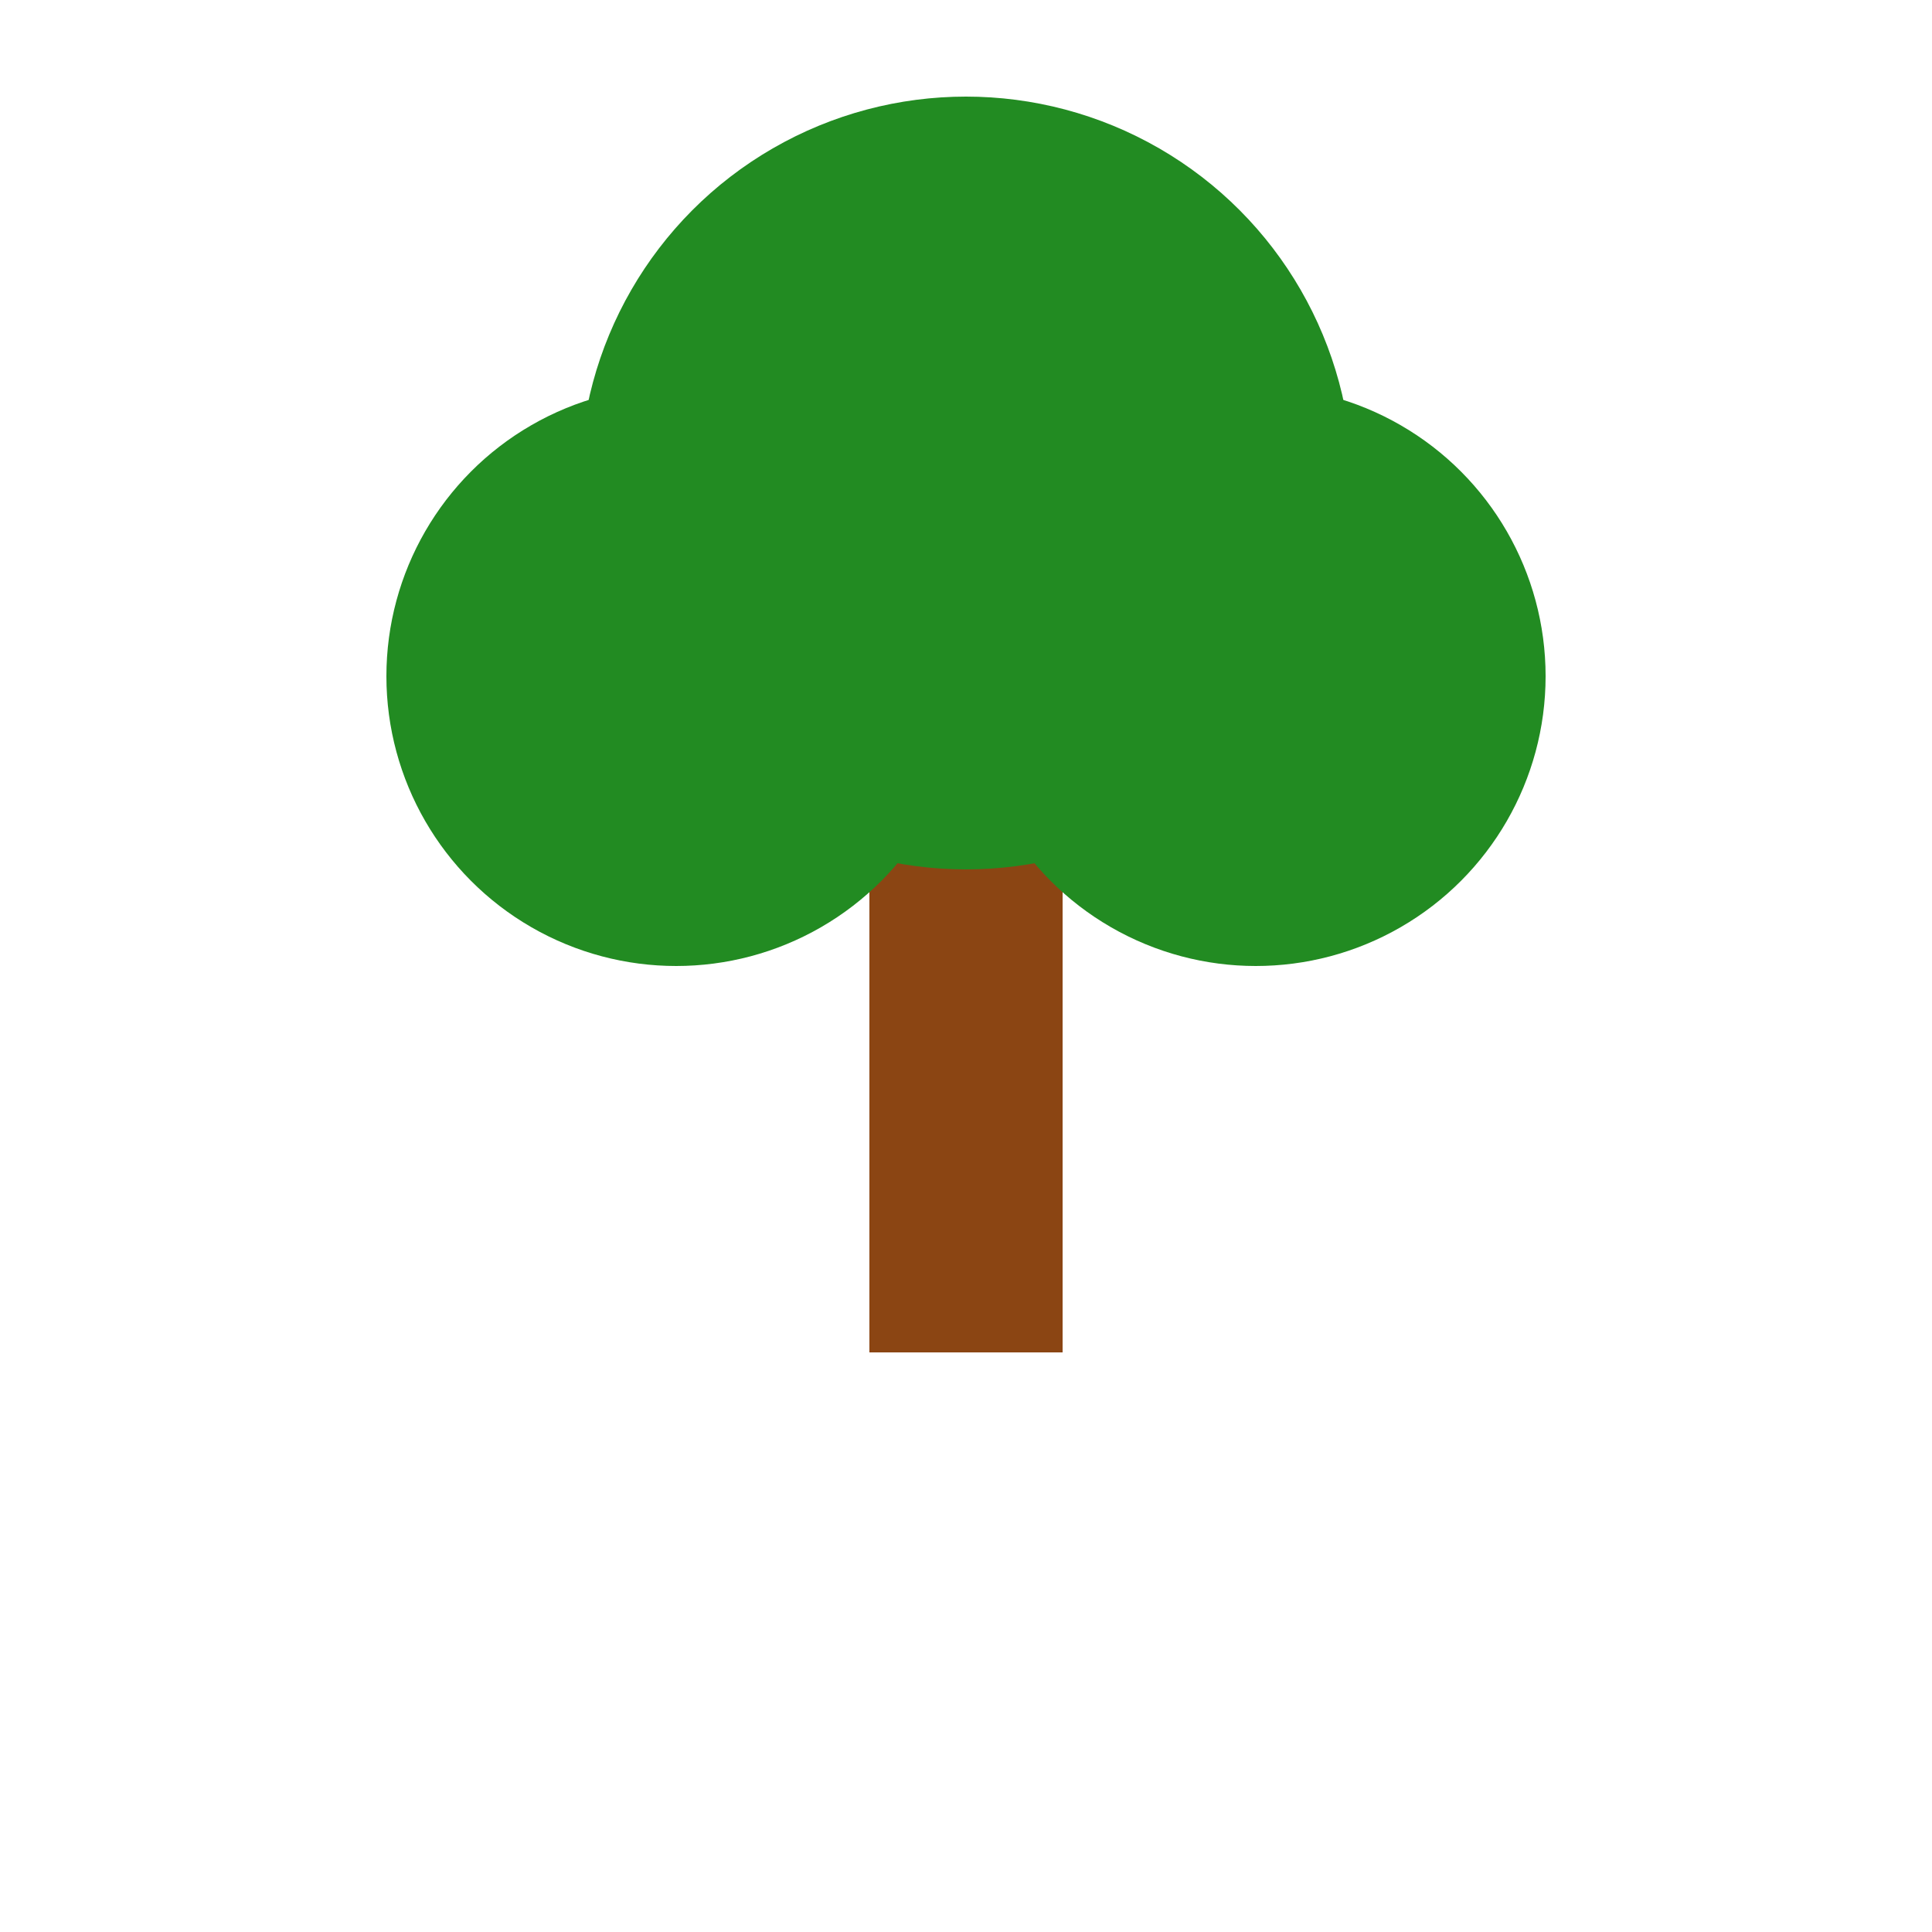
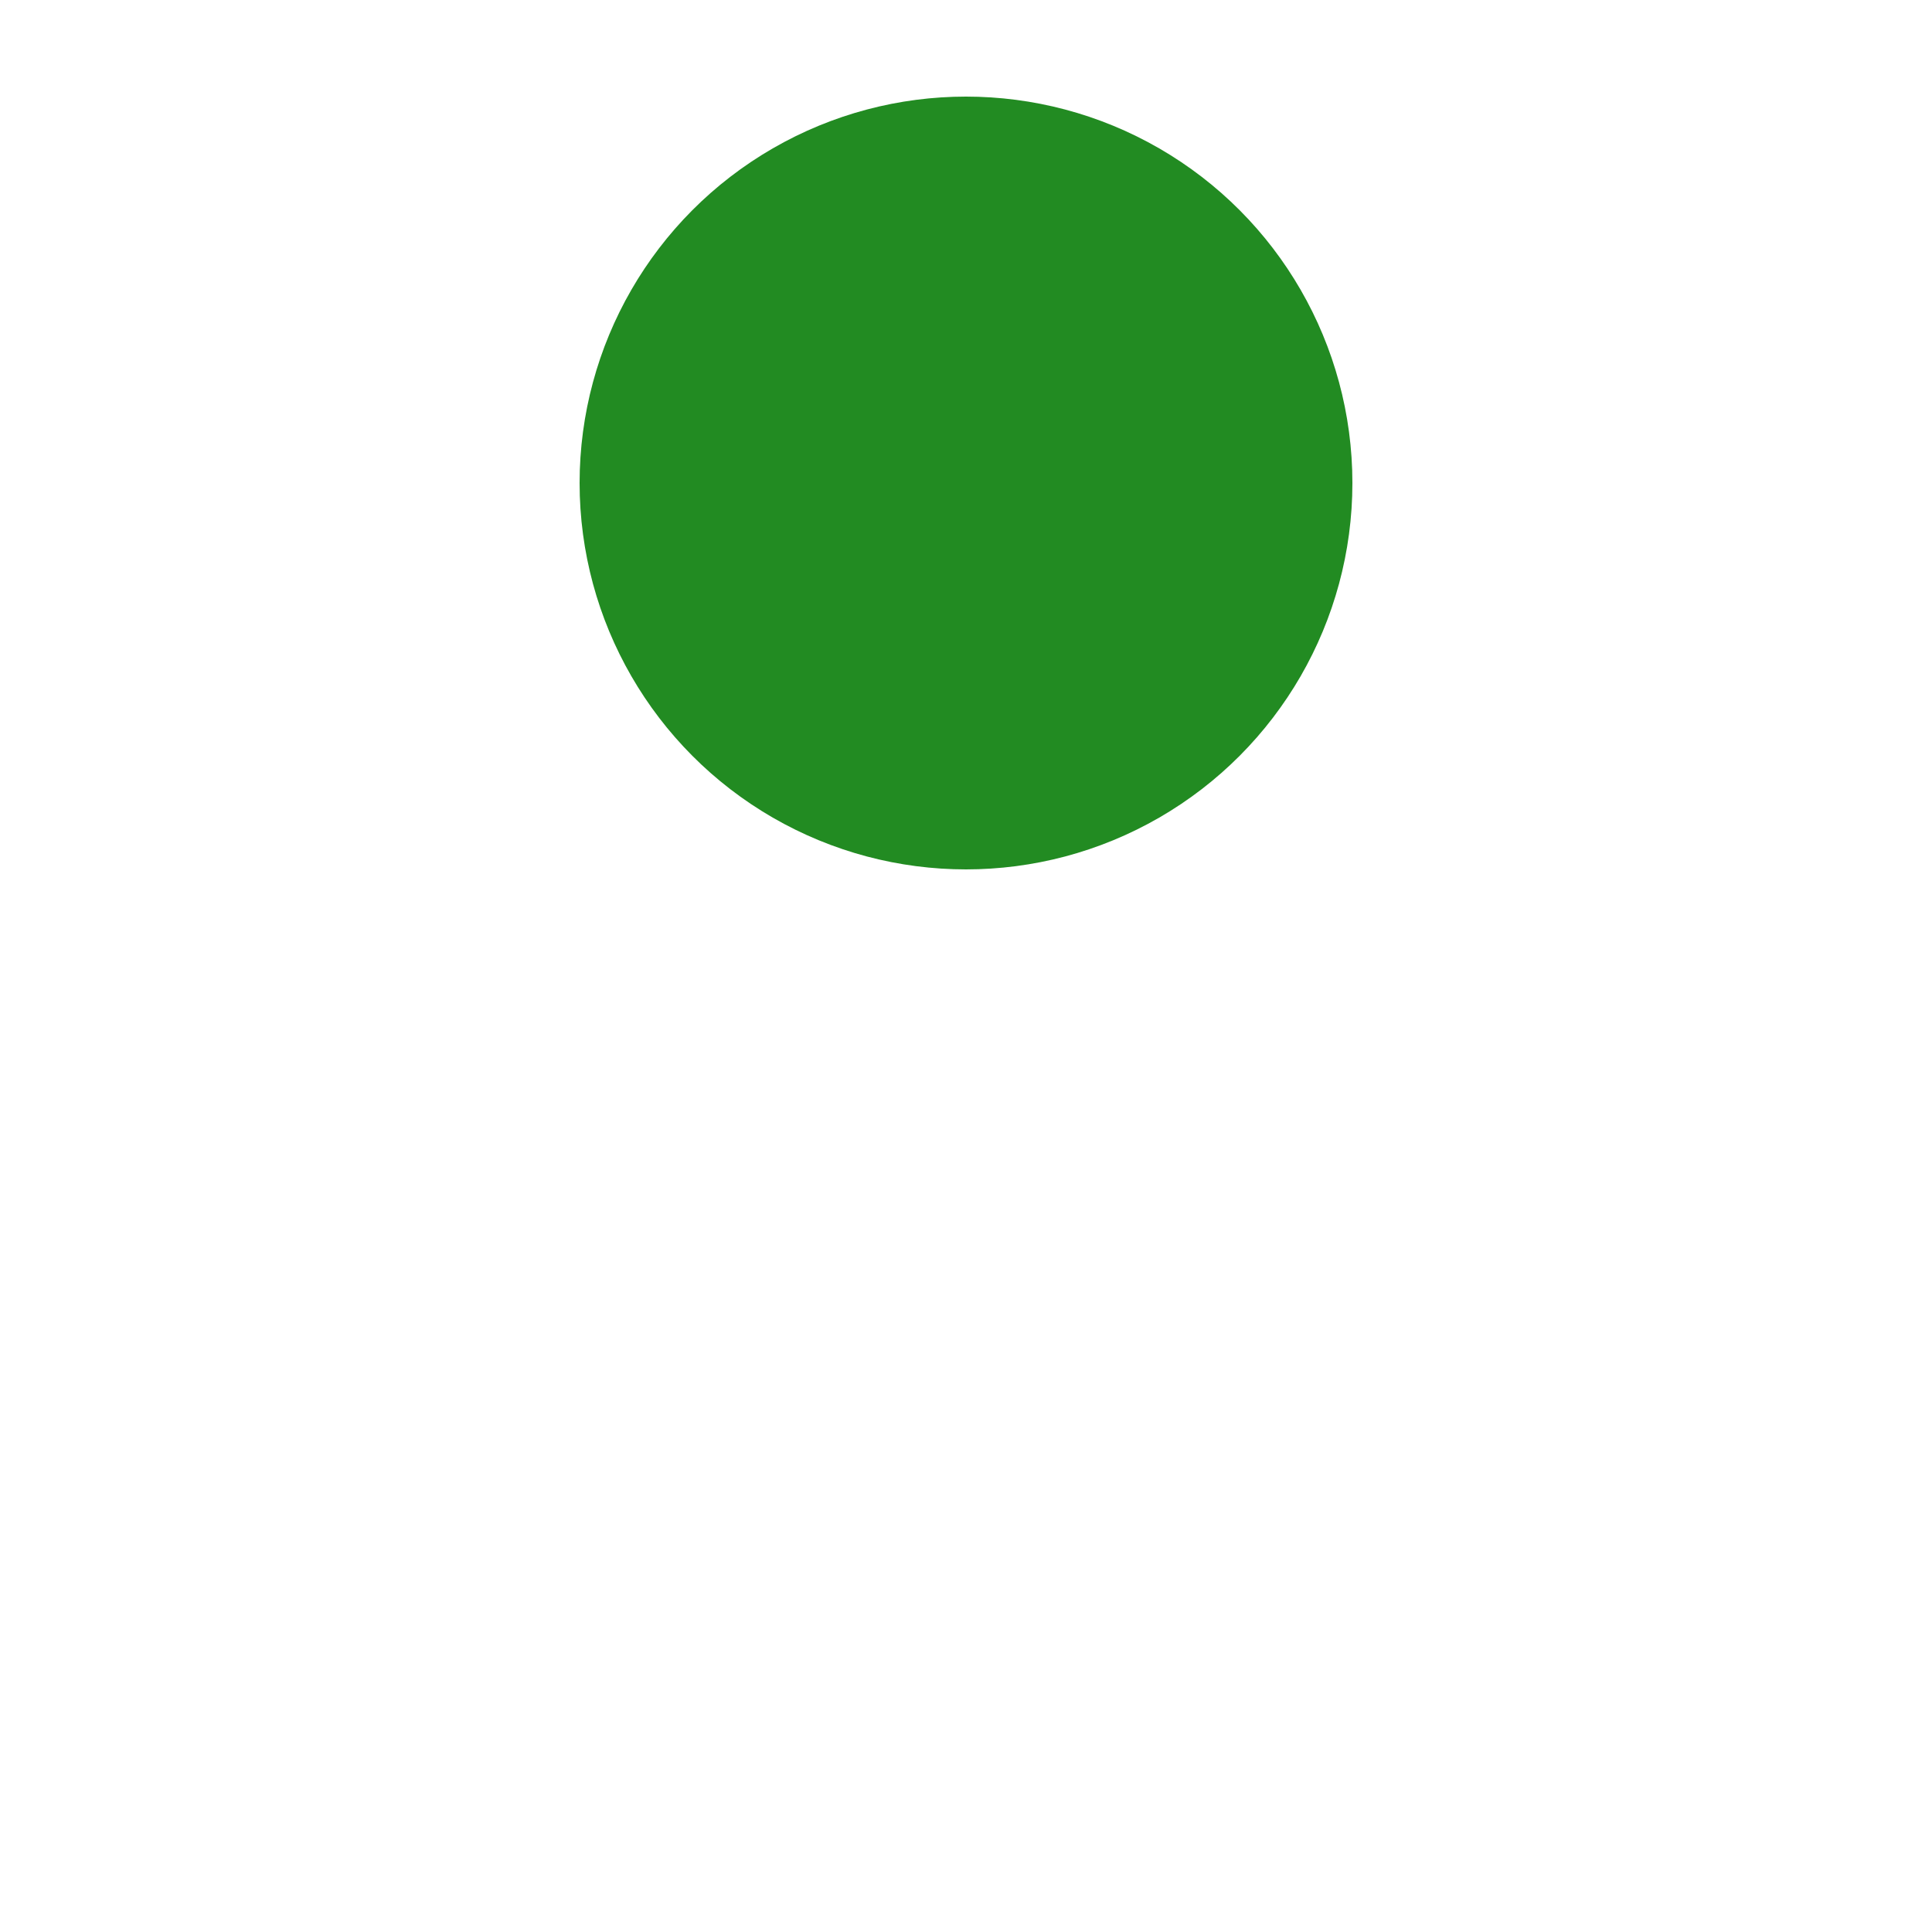
<svg xmlns="http://www.w3.org/2000/svg" width="100" height="100" version="1.1">
  <title>Elm Tree</title>
  <desc>A beautiful elm tree leaves spreading like a froge hops through nature!</desc>
  <style>
        .trunk { fill: #8B4513; }
        .leaves { fill: #228B22; }
    </style>
-   <rect x="45" y="30" width="10" height="40" class="trunk" />
  <circle cx="50" cy="25" r="20" class="leaves" />
-   <circle cx="35" cy="35" r="15" class="leaves" />
-   <circle cx="65" cy="35" r="15" class="leaves" />
</svg>